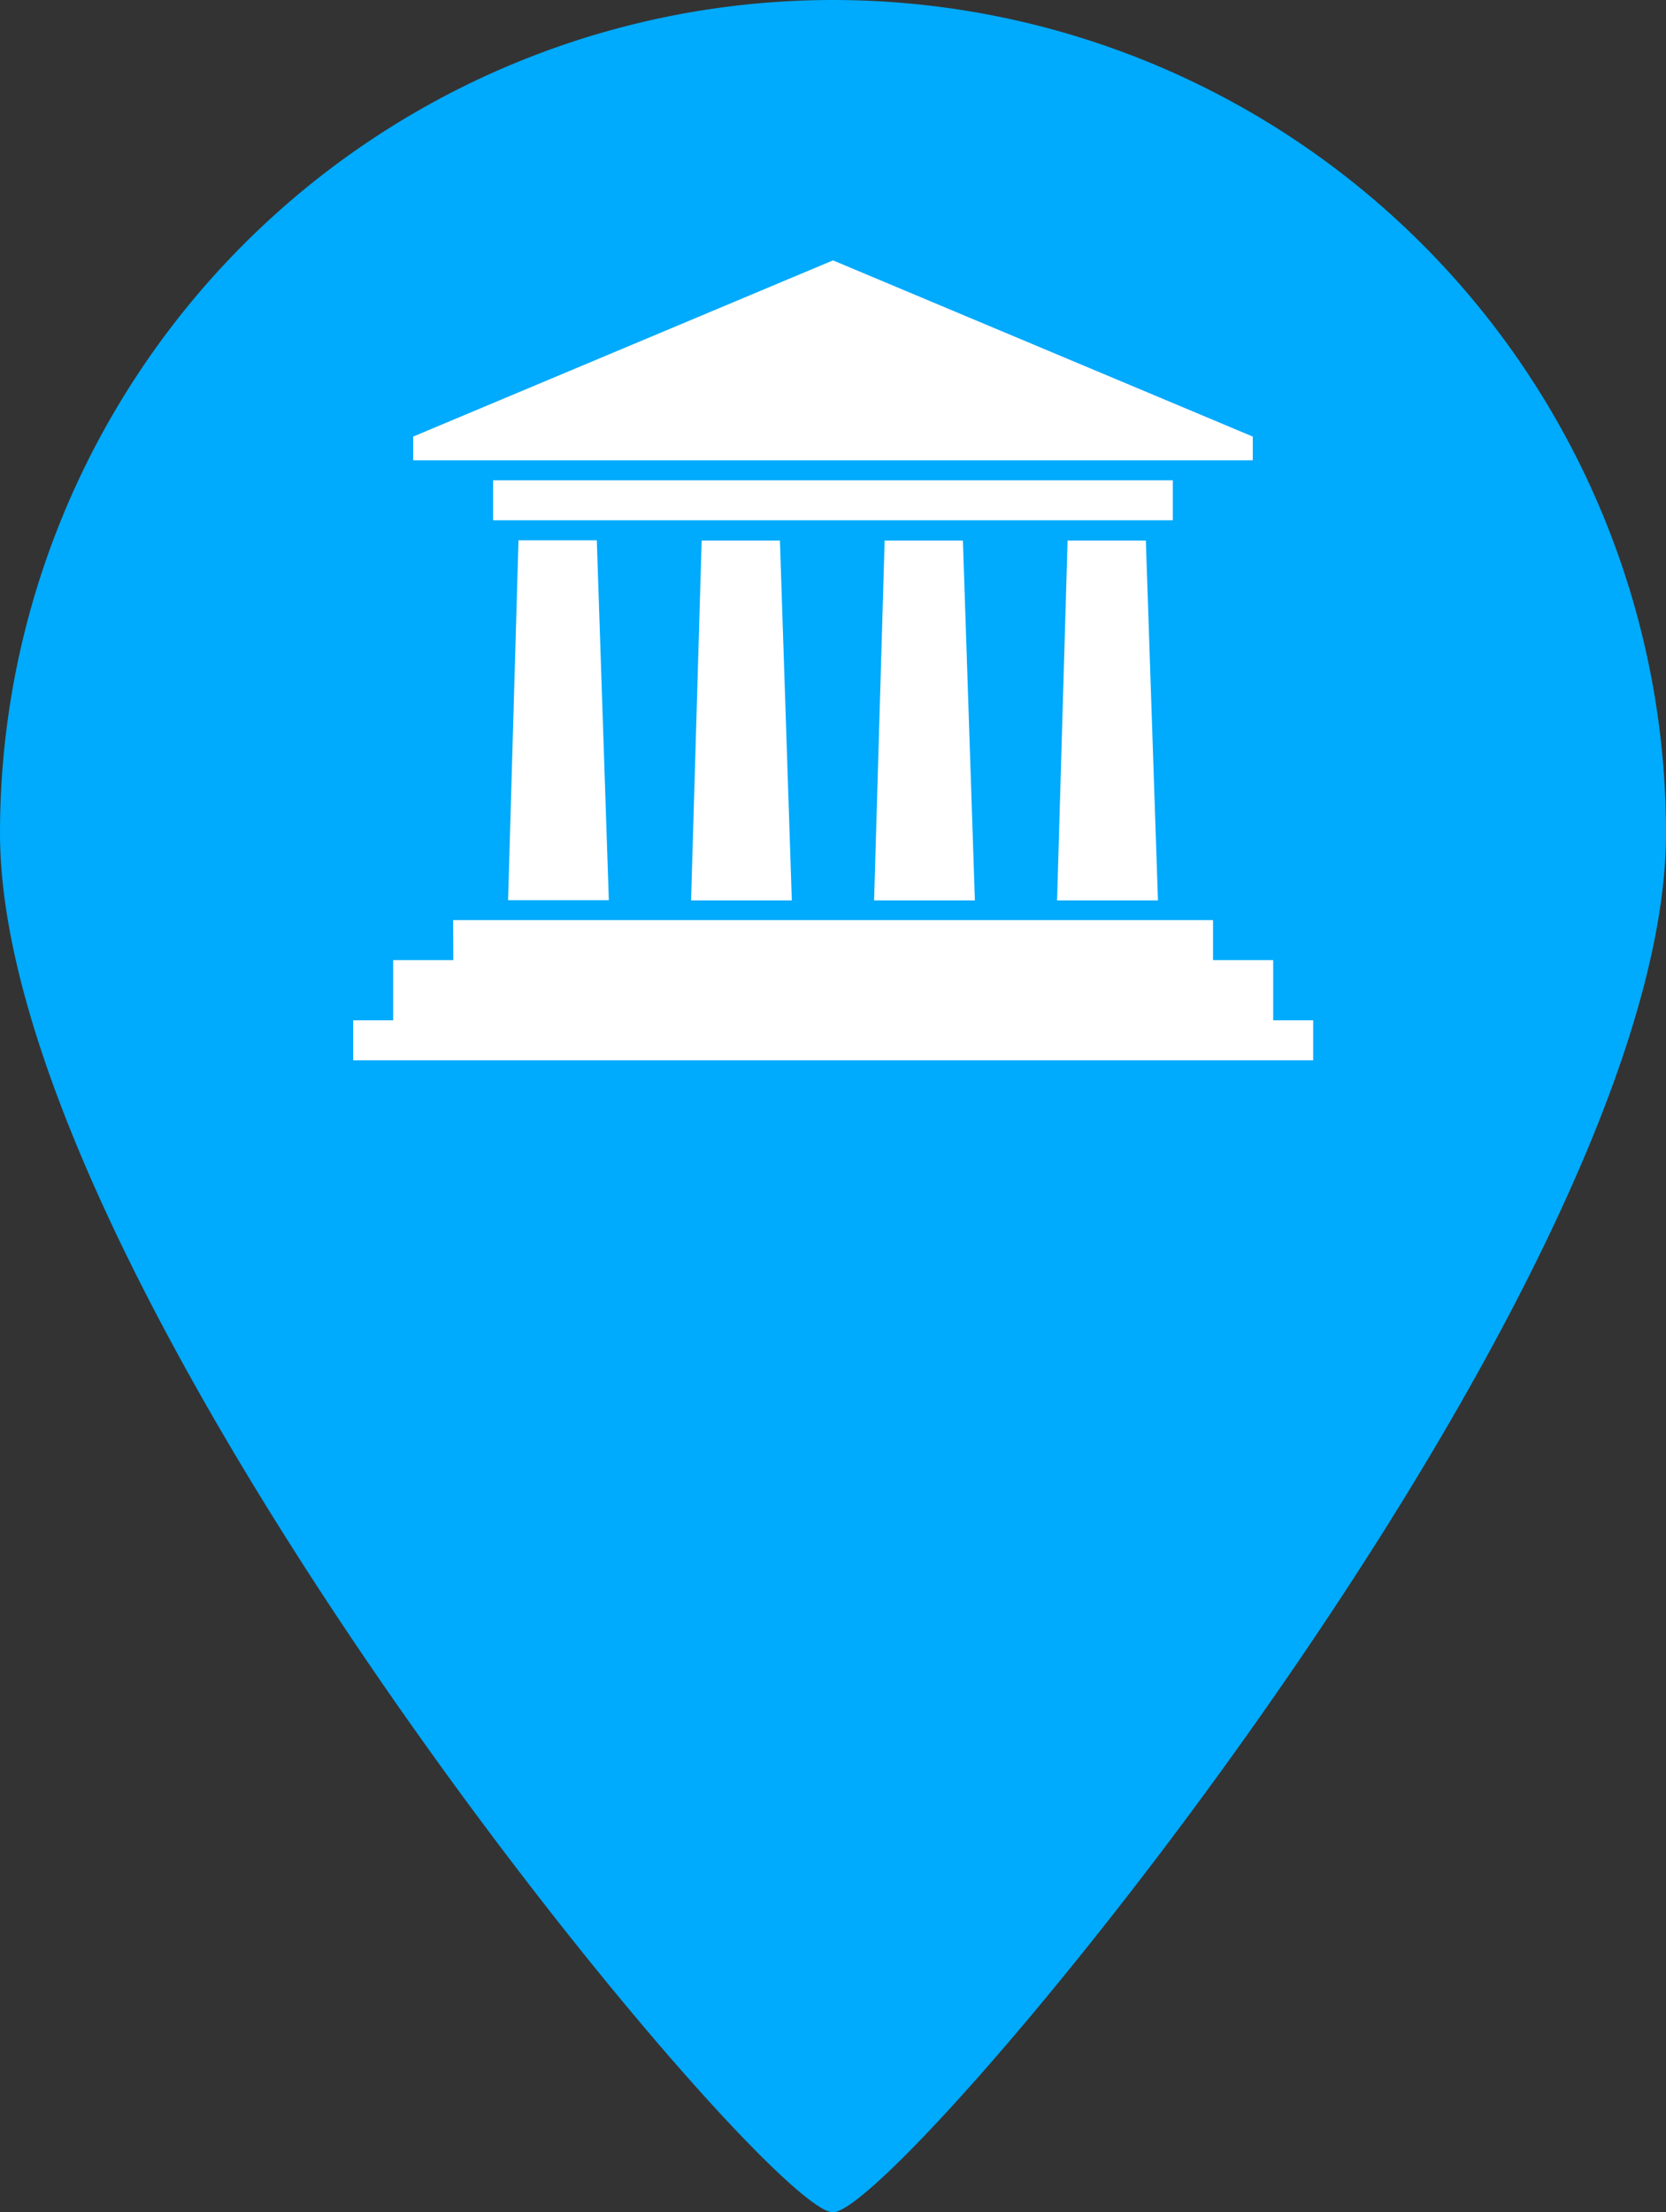
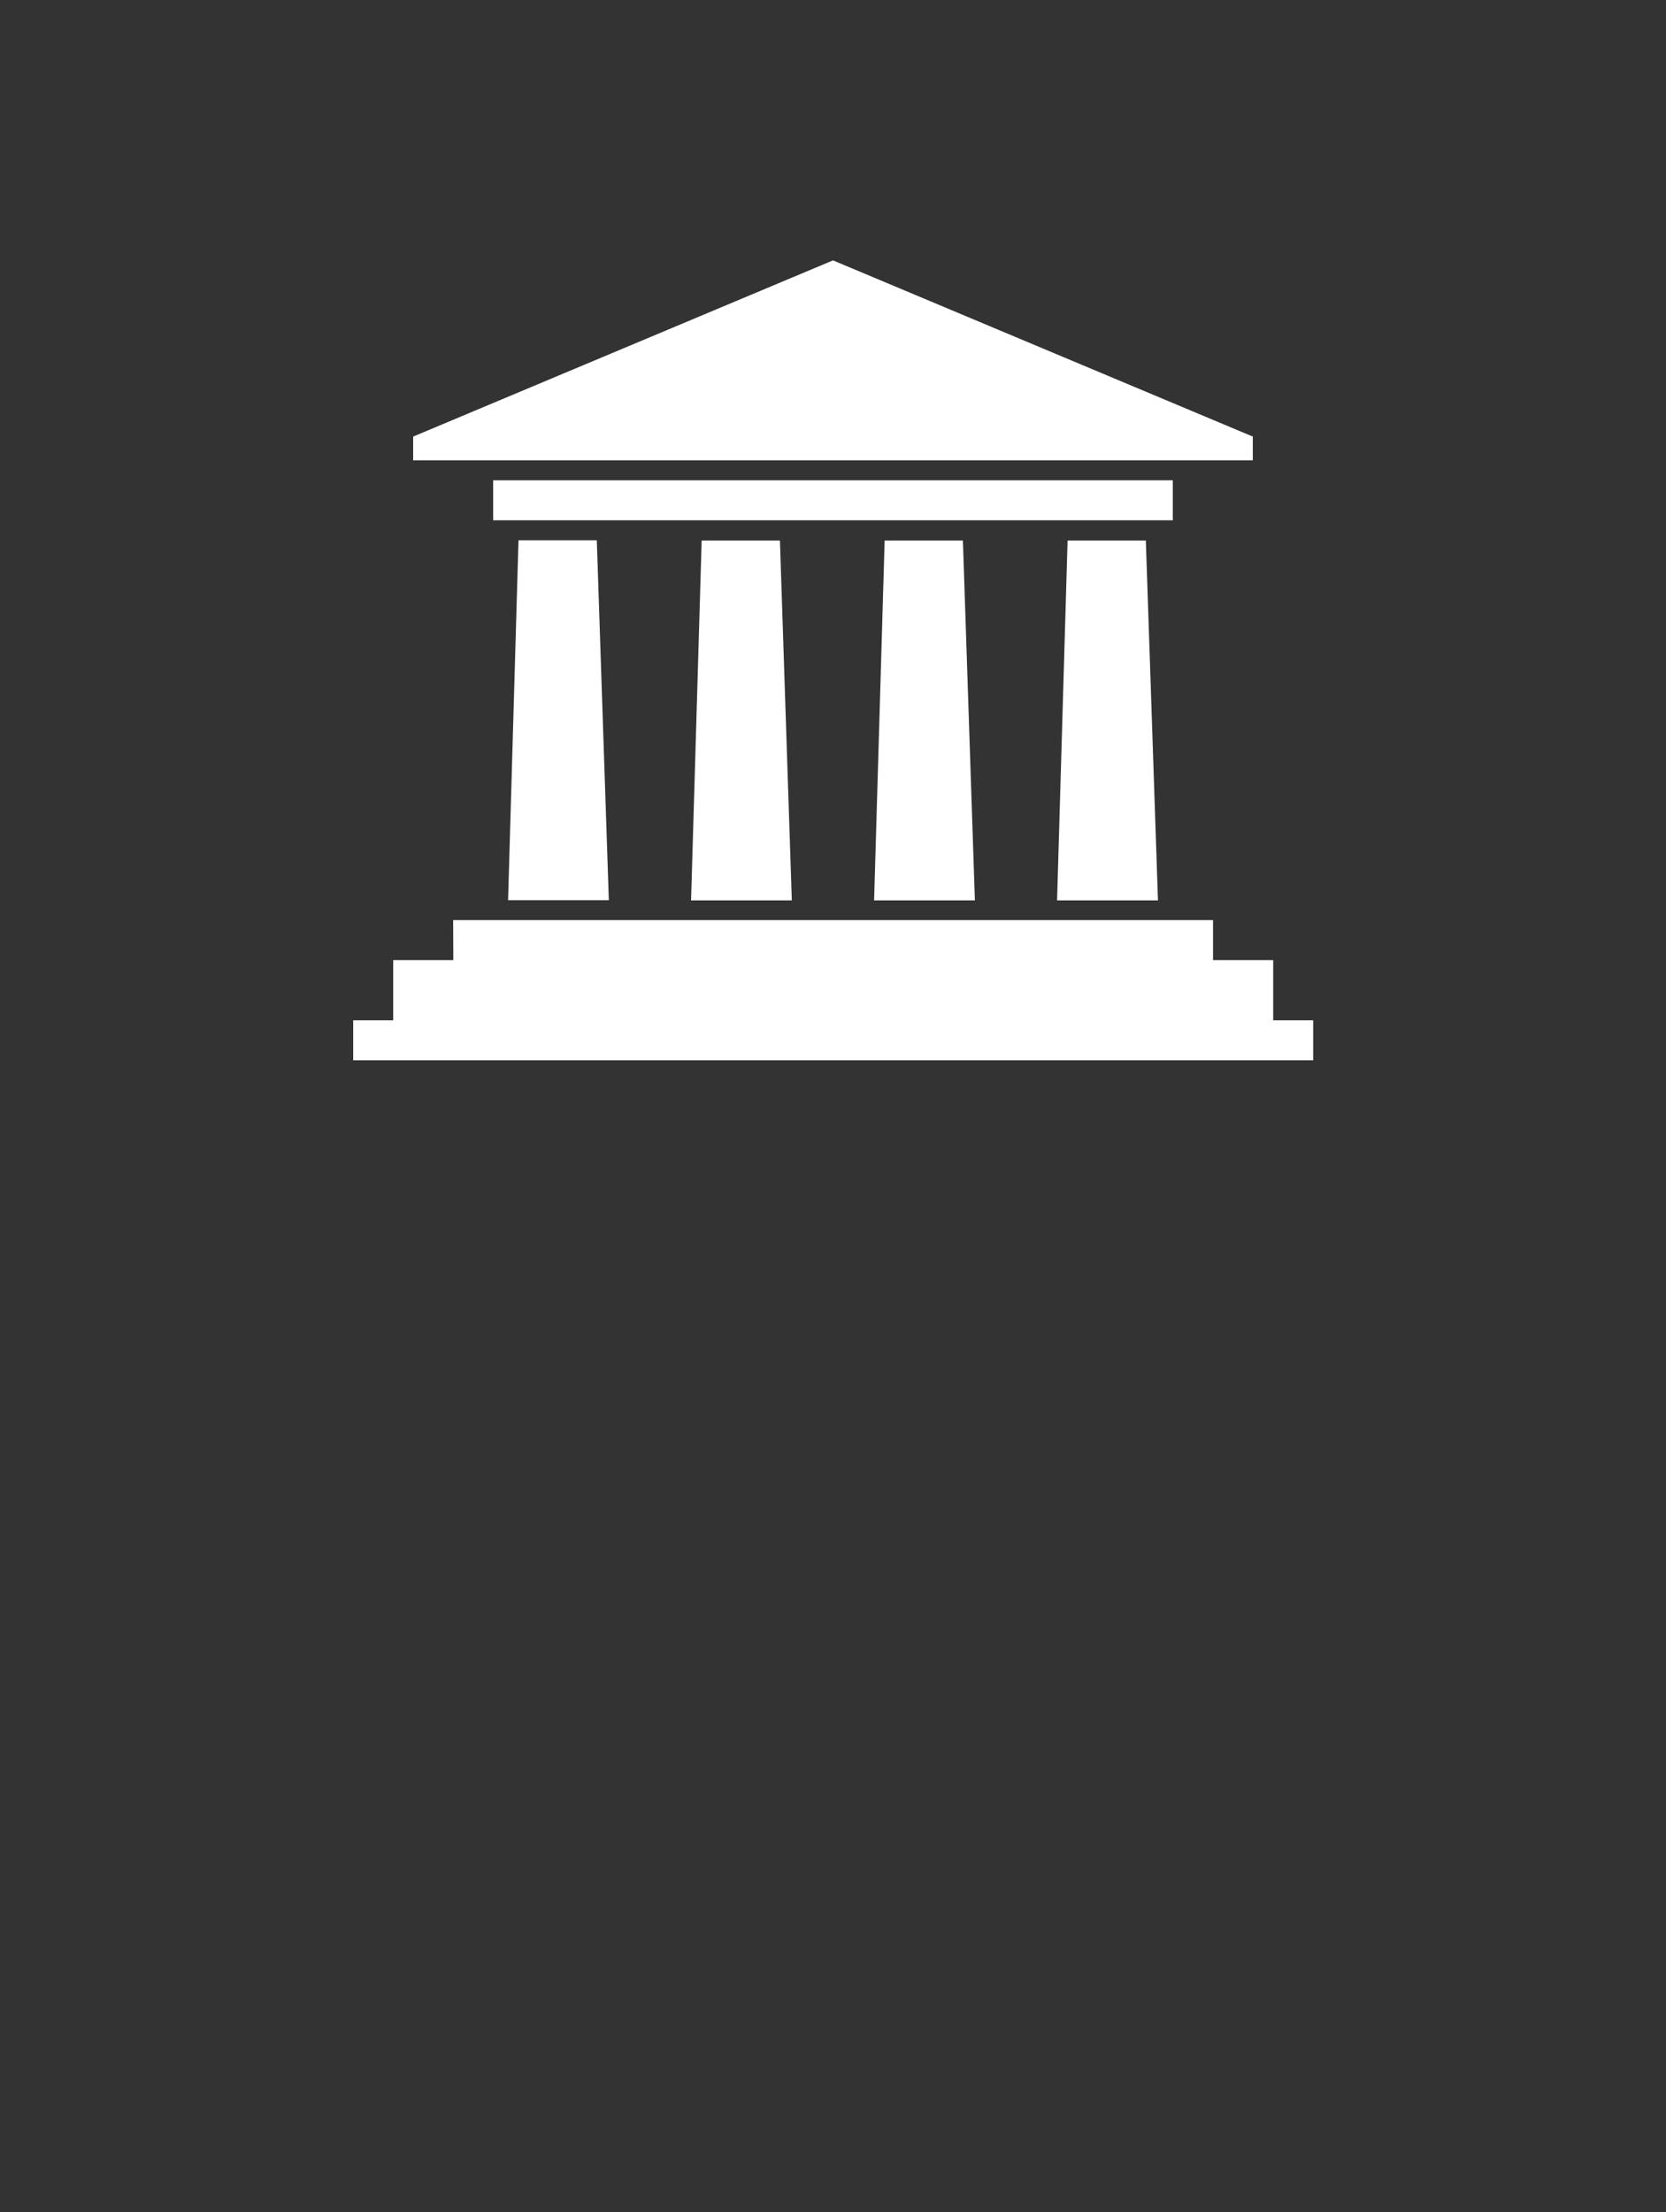
<svg xmlns="http://www.w3.org/2000/svg" id="Group_9535" data-name="Group 9535" width="36" height="47.797" viewBox="0 0 36 47.797">
  <rect x="0" y="0" width="36" height="47.797" fill="#333333" stroke="none" />
  <g id="Group_9517" data-name="Group 9517" transform="translate(-4389 11618)">
    <g id="Group_9235" data-name="Group 9235" transform="translate(10186 -8429)">
-       <path id="Path_3448" data-name="Path 3448" d="M18,0A18,18,0,0,1,36,18c0,9.941-16.528,29.8-18,29.8C16.5,47.8,0,27.941,0,18A18,18,0,0,1,18,0Z" transform="translate(-5797 -3189)" fill="#00aafc" />
-     </g>
+       </g>
  </g>
  <path id="Icon_map-museum" data-name="Icon map-museum" d="M4.292,9.648H5.984l.26,7.776H4.067l.225-7.776ZM2.88,17.855H19.3v.864h1.3v1.3h.864v.864H.72v-.864h.864v-1.3h1.3ZM20.159,7.407,11.088,3.6,2.016,7.407V7.92H20.159V7.407ZM3.744,8.352H18.431v.864H3.744Zm12.413,1.3h1.691l.262,7.776H15.93l.227-7.776Zm-3.953,0h1.691l.259,7.776H11.976Zm-3.954,0H9.941l.257,7.776H8.021Z" transform="translate(6.912 2.026)" fill="#fff" />
</svg>